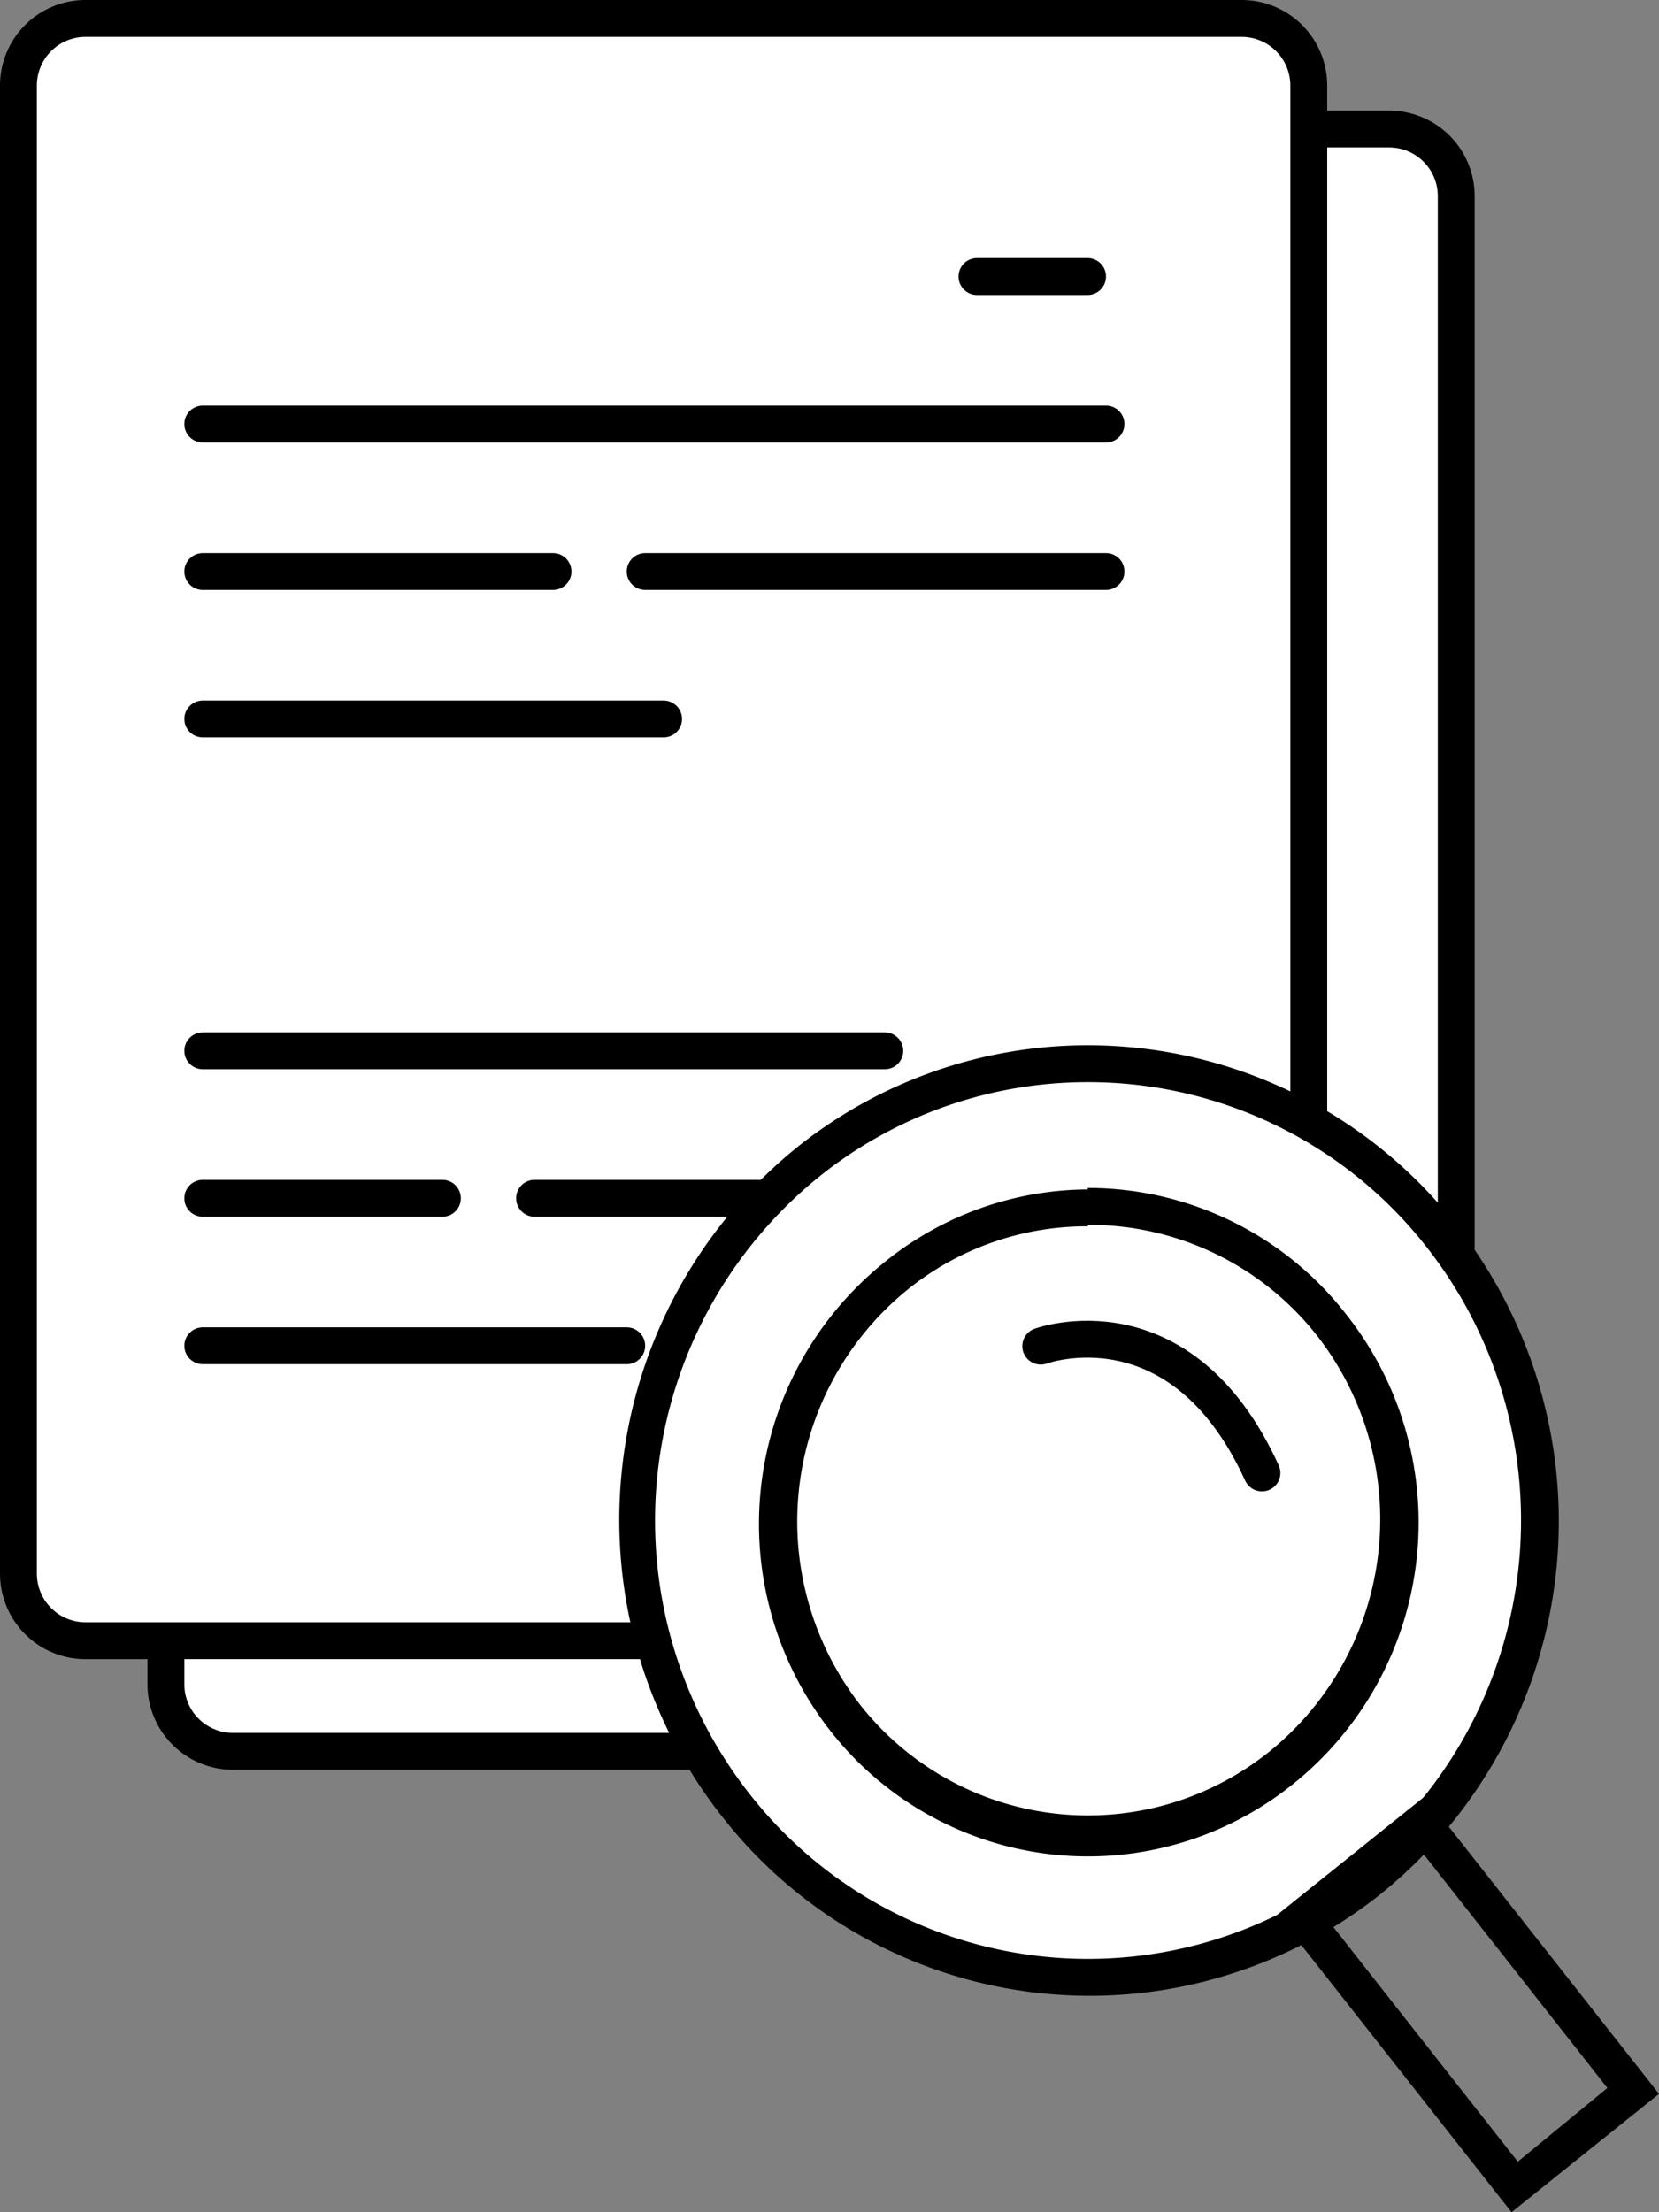
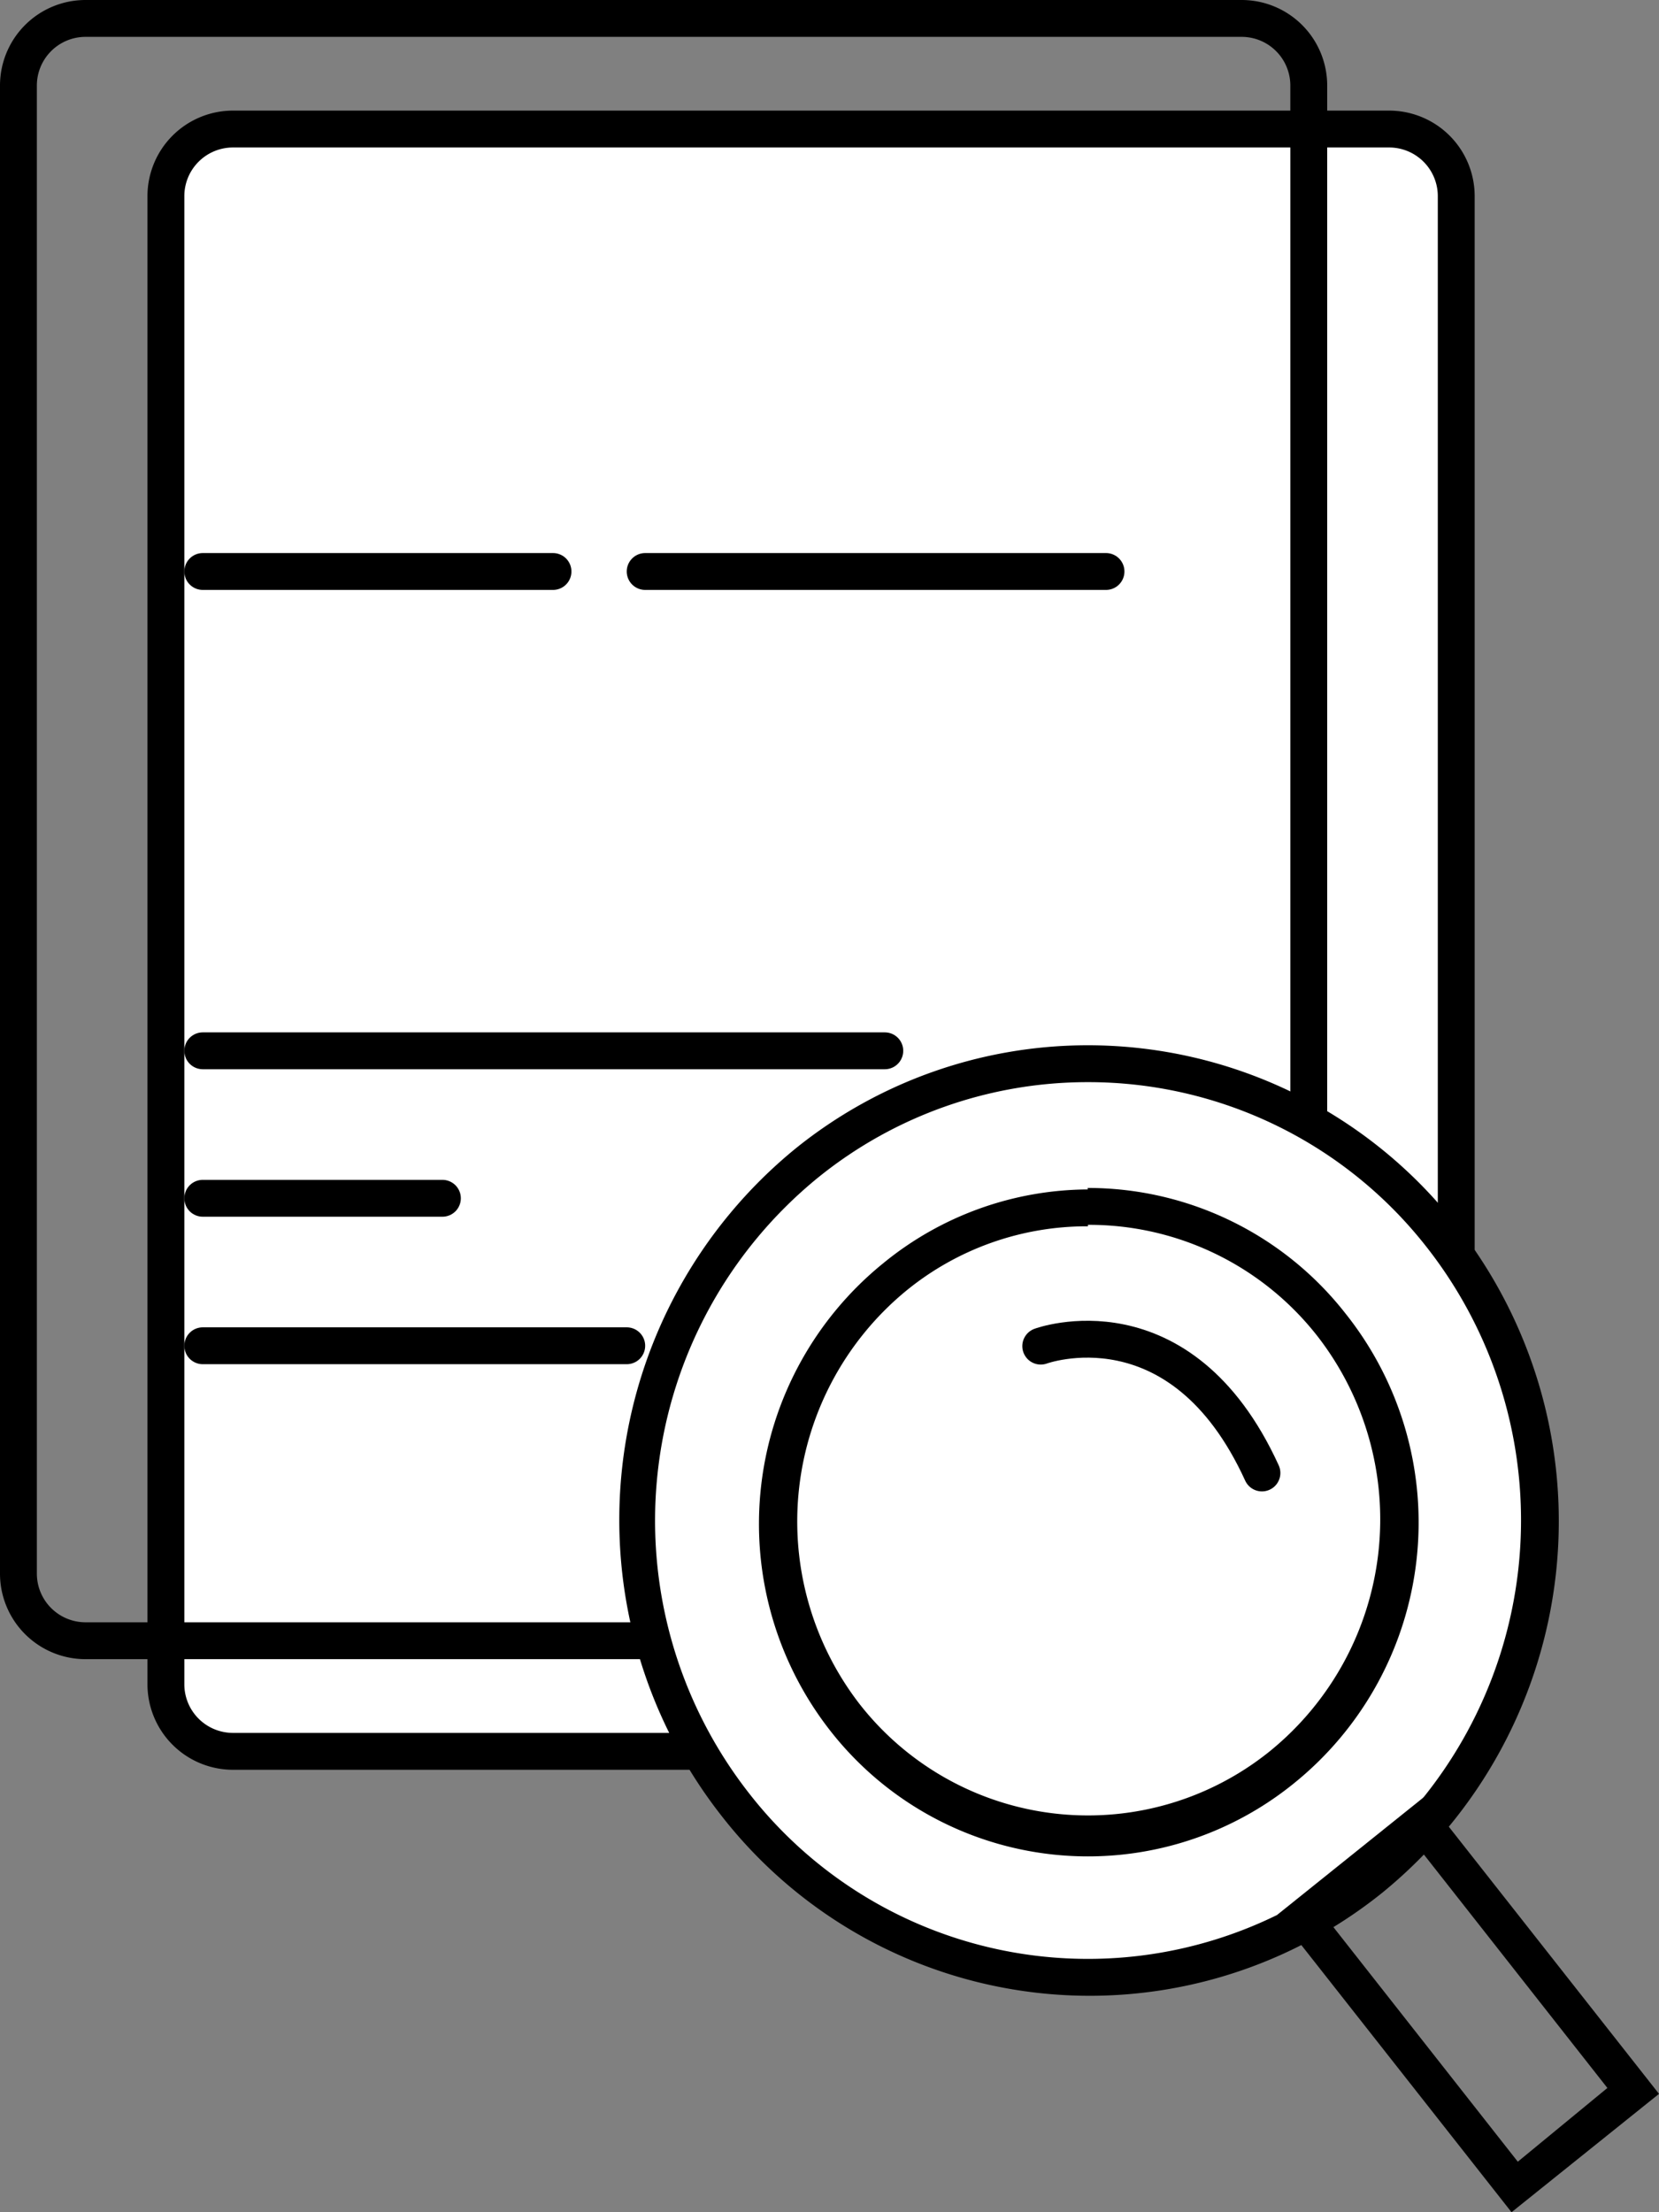
<svg xmlns="http://www.w3.org/2000/svg" viewBox="0 0 45 60">
  <rect x="0" y="0" width="45" height="60" fill="#808080" stroke="none" />
  <defs>
    <style>.cls-1,.cls-2{fill:#fff;}.cls-2,.cls-3{stroke:#000;stroke-linecap:round;stroke-linejoin:round;}.cls-3{fill:none;}</style>
  </defs>
  <g id="レイヤー_2" data-name="レイヤー 2">
    <g id="contents">
      <path class="cls-1" d="M6.32,3.5H37.69A1.81,1.81,0,0,1,39.5,5.31V45.68a1.82,1.82,0,0,1-1.82,1.82H6.32A1.82,1.82,0,0,1,4.5,45.68V5.32A1.82,1.82,0,0,1,6.32,3.5Z" />
      <path d="M37.68,4A1.32,1.32,0,0,1,39,5.32V45.68A1.32,1.32,0,0,1,37.68,47H6.32A1.32,1.32,0,0,1,5,45.68V5.32A1.32,1.32,0,0,1,6.32,4H37.68m0-1H6.32A2.32,2.32,0,0,0,4,5.32V45.68A2.32,2.32,0,0,0,6.32,48H37.68A2.32,2.32,0,0,0,40,45.68V5.32A2.32,2.32,0,0,0,37.68,3Z" />
-       <path class="cls-1" d="M2.32.5H33.69A1.81,1.81,0,0,1,35.5,2.31V42.68a1.82,1.82,0,0,1-1.82,1.82H2.32A1.82,1.82,0,0,1,.5,42.68V2.32A1.82,1.82,0,0,1,2.32.5Z" />
      <path d="M33.68,1A1.32,1.32,0,0,1,35,2.32V42.68A1.32,1.32,0,0,1,33.68,44H2.32A1.32,1.32,0,0,1,1,42.68V2.32A1.32,1.32,0,0,1,2.32,1H33.68m0-1H2.32A2.32,2.32,0,0,0,0,2.32V42.68A2.32,2.32,0,0,0,2.32,45H33.68A2.32,2.32,0,0,0,36,42.68V2.32A2.32,2.32,0,0,0,33.68,0Z" />
      <line class="cls-2" x1="5.5" y1="28.5" x2="24" y2="28.5" />
-       <line class="cls-2" x1="5.5" y1="19.5" x2="18" y2="19.5" />
      <line class="cls-2" x1="5.5" y1="15.5" x2="15" y2="15.5" />
      <line class="cls-2" x1="17.5" y1="15.5" x2="30" y2="15.5" />
-       <line class="cls-2" x1="5.5" y1="11.5" x2="30" y2="11.5" />
      <line class="cls-2" x1="5.5" y1="32.5" x2="12" y2="32.5" />
-       <line class="cls-2" x1="14.5" y1="32.5" x2="23" y2="32.5" />
      <line class="cls-2" x1="5.5" y1="36.5" x2="17" y2="36.5" />
-       <line class="cls-2" x1="26.5" y1="7.5" x2="29.5" y2="7.5" />
      <line class="cls-2" x1="19.5" y1="36.5" x2="23" y2="36.5" />
      <line class="cls-2" x1="25" y1="36.5" x2="26.57" y2="36.5" />
      <path class="cls-1" d="M29.52,53.63A12.14,12.14,0,0,1,19.92,49a12.5,12.5,0,0,1,2-17.41,12.17,12.17,0,0,1,17.22,2,12.5,12.5,0,0,1-2,17.41A12.06,12.06,0,0,1,29.52,53.63Z" />
      <path d="M29.51,29.35h0a11.65,11.65,0,0,1,9.2,4.49,12,12,0,0,1-1.89,16.71,11.65,11.65,0,0,1-16.5-1.91A12,12,0,0,1,22.2,31.93a11.62,11.62,0,0,1,7.31-2.58m0-1a12.62,12.62,0,0,0-7.93,2.8,13,13,0,0,0-2,18.11,12.66,12.66,0,0,0,17.92,2.07,13,13,0,0,0,2-18.11,12.69,12.69,0,0,0-10-4.87Z" />
      <path class="cls-1" d="M29.52,49.77a8.37,8.37,0,0,1-6.6-3.22,8.59,8.59,0,0,1,1.35-12,8.36,8.36,0,0,1,11.84,1.37,8.6,8.6,0,0,1-1.36,12A8.25,8.25,0,0,1,29.52,49.77Z" />
      <path d="M29.51,33.22h0a7.86,7.86,0,0,1,6.21,3,8.1,8.1,0,0,1-1.28,11.28,7.86,7.86,0,0,1-11.13-1.29A8.1,8.1,0,0,1,24.59,35a7.74,7.74,0,0,1,4.92-1.74m0-1a8.82,8.82,0,0,0-5.55,2,9.1,9.1,0,0,0-1.44,12.68,8.87,8.87,0,0,0,12.55,1.45A9.09,9.09,0,0,0,36.5,35.63a8.87,8.87,0,0,0-7-3.41Z" />
      <path d="M38.49,50.13l5.11,6.5-2.43,2-5.11-6.5,2.43-2m.16-1.41-4,3.21L41,60l4-3.21-6.35-8.07Z" />
      <path class="cls-3" d="M28.23,36.51s3.79-1.4,6,3.44" />
    </g>
  </g>
</svg>